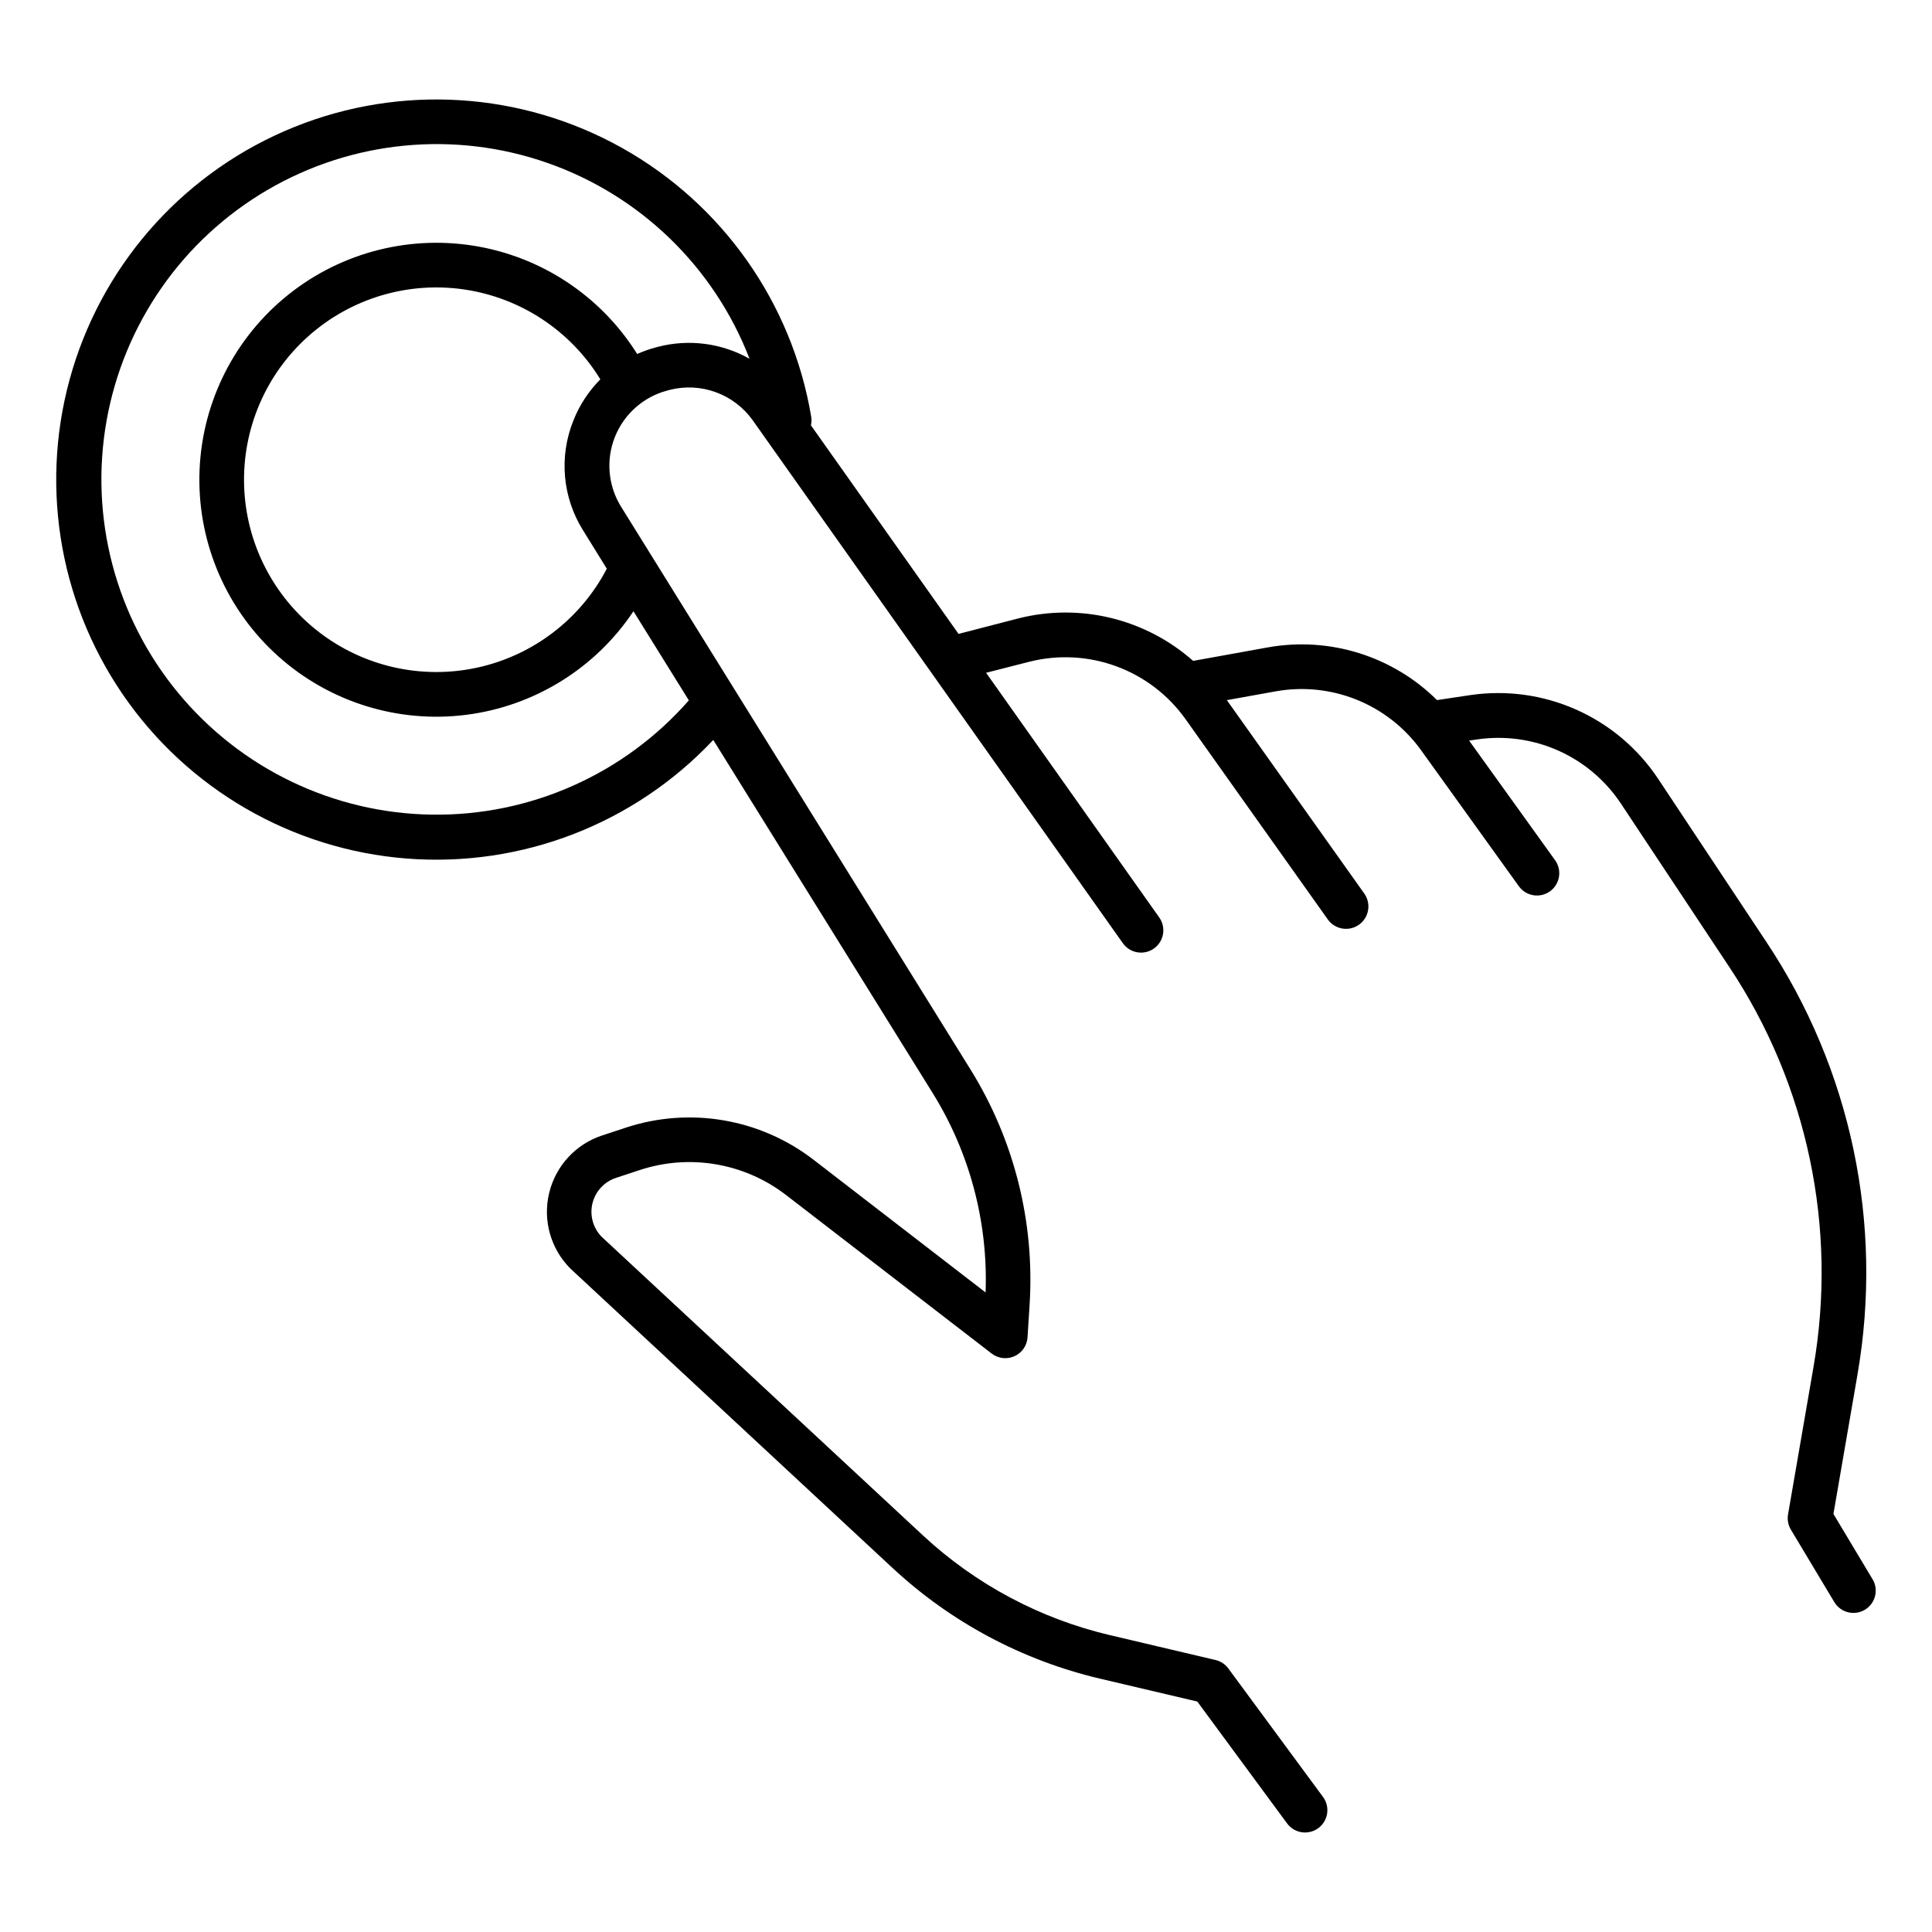
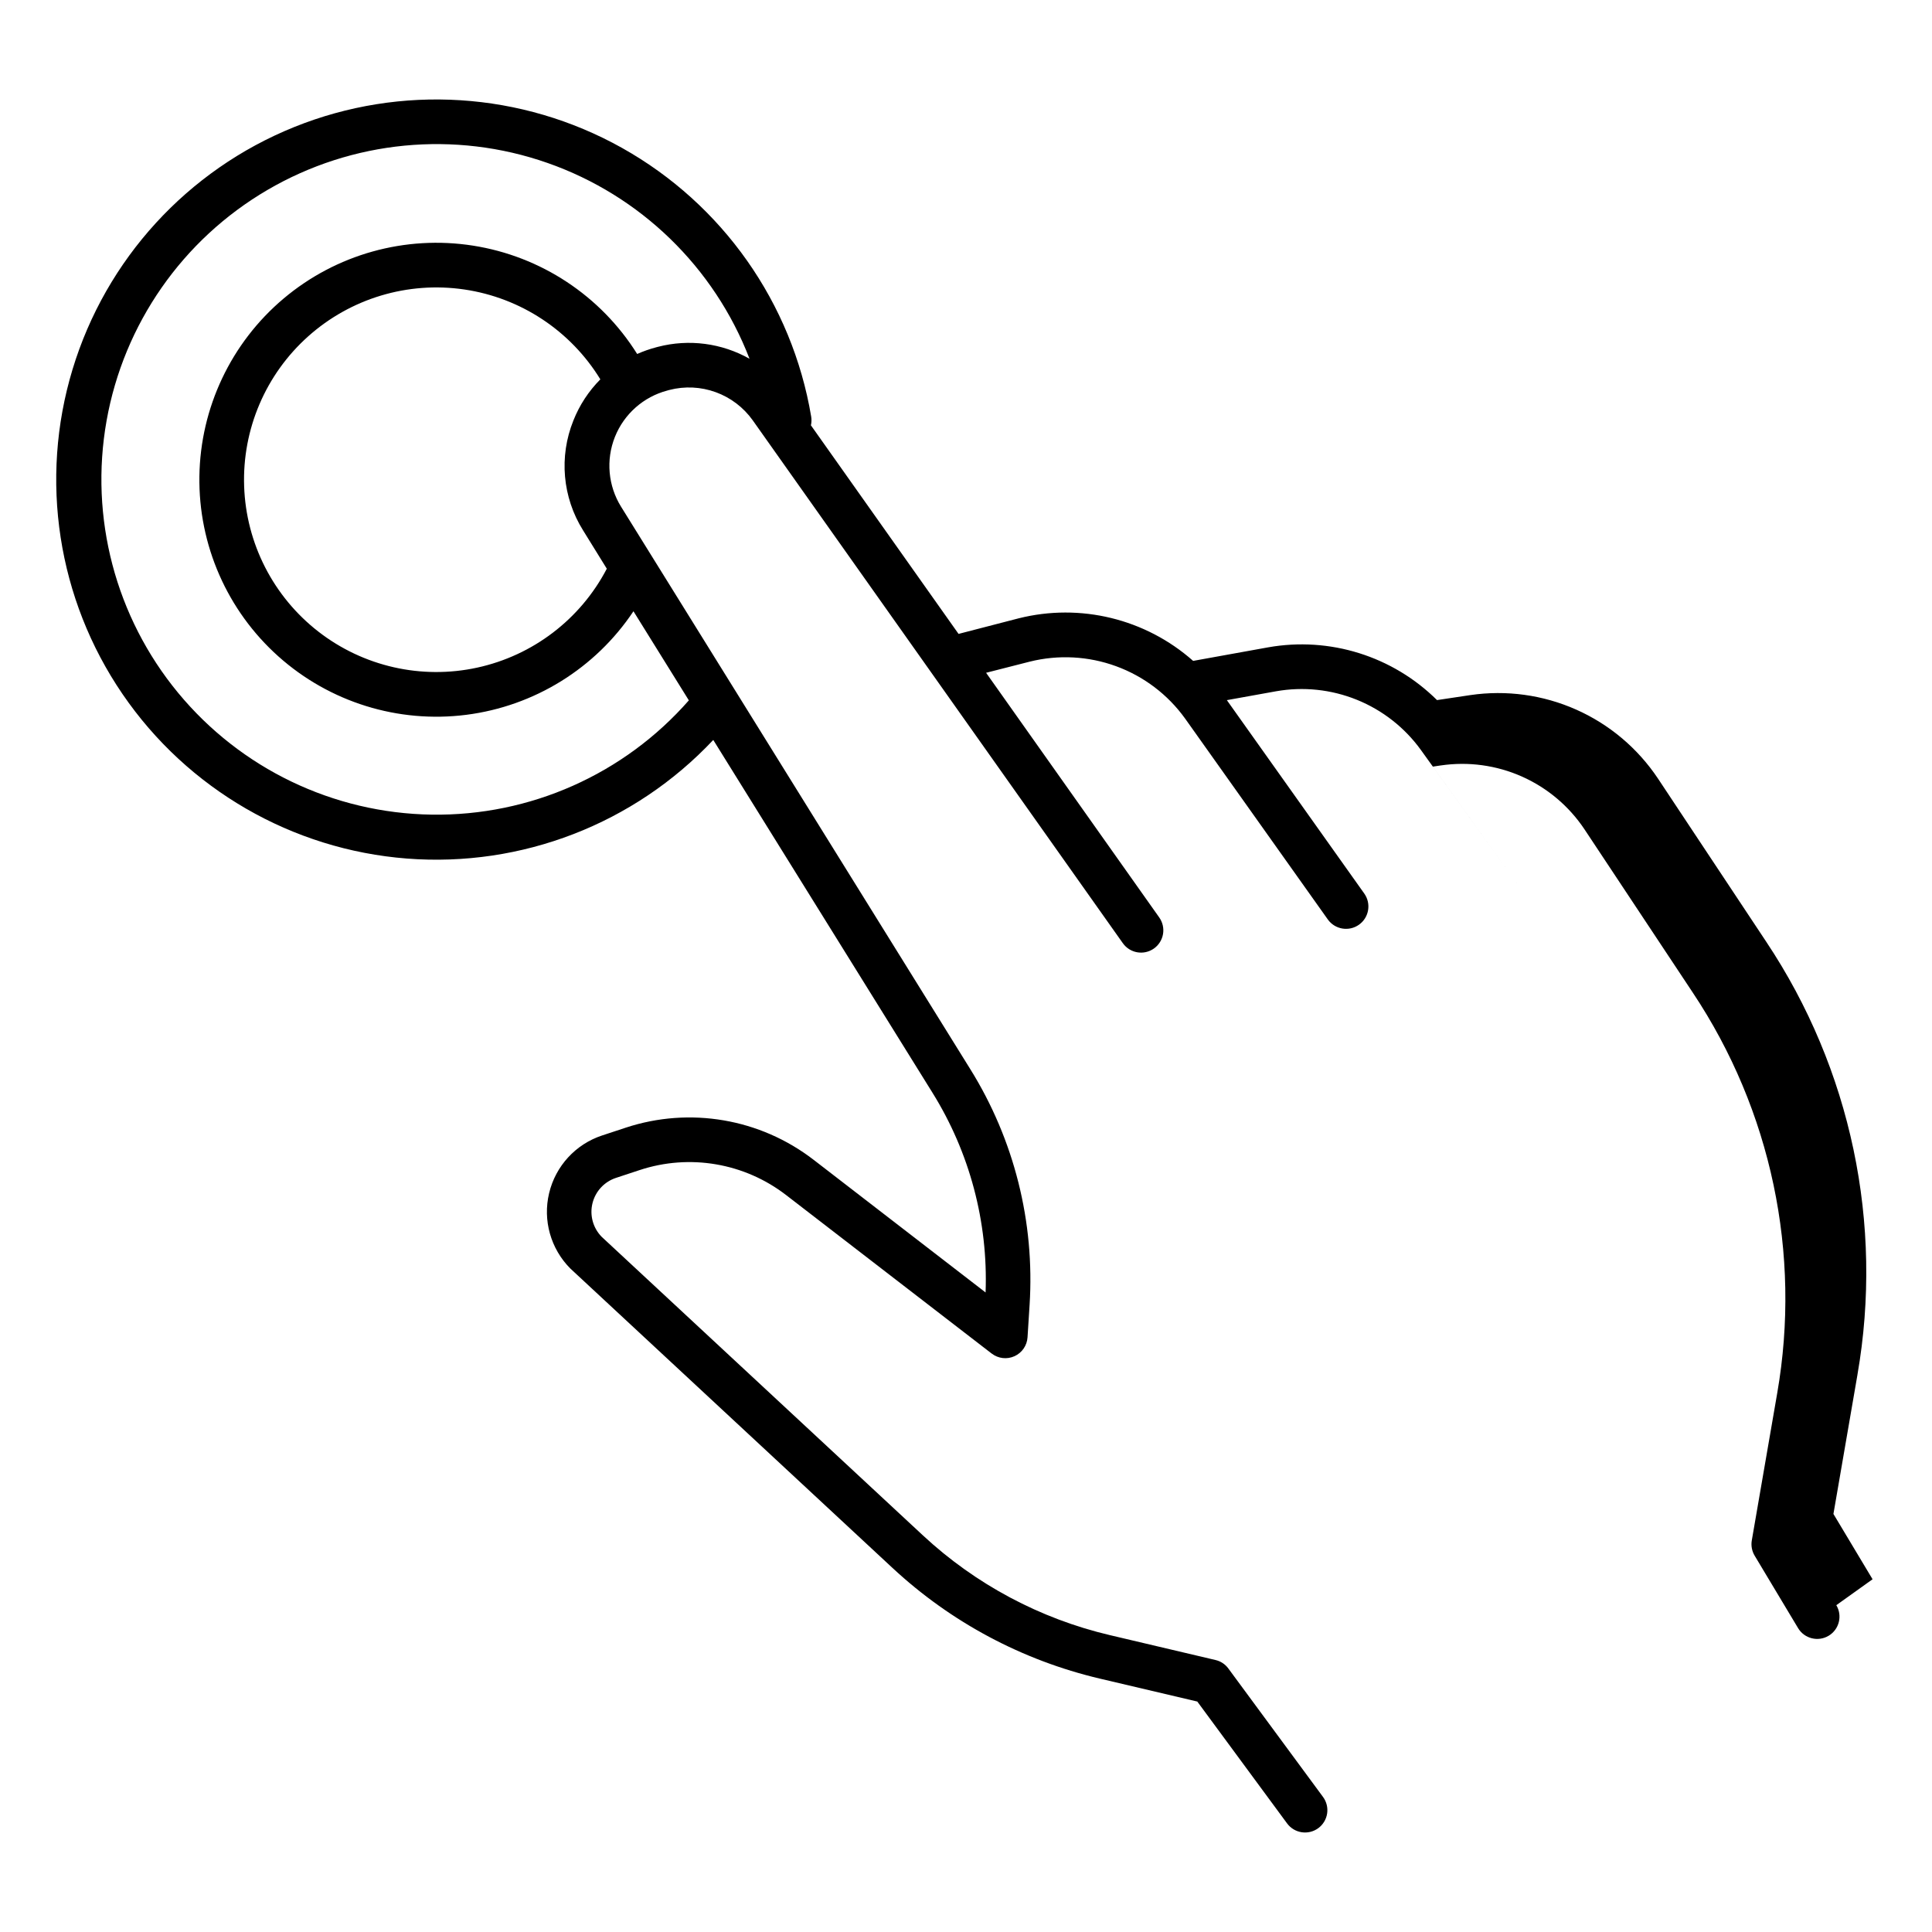
<svg xmlns="http://www.w3.org/2000/svg" fill="#000000" width="800px" height="800px" version="1.1" viewBox="144 144 512 512">
-   <path d="m640.25 562.52-10.371-17.309 6.367-36.898h-0.004c6.953-39.93-1.699-81.004-24.164-114.73l-28.723-43.297c-5.348-8-12.848-14.324-21.641-18.23-8.793-3.91-18.512-5.246-28.035-3.852l-8.855 1.328c-11.754-11.66-28.449-16.875-44.75-13.98l-19.875 3.59h-0.004c-12.609-11.16-29.914-15.379-46.246-11.277l-15.922 4.125-39.125-55.281c0.176-0.762 0.199-1.547 0.07-2.312-5.059-30.098-23.488-56.273-50.113-71.188-26.625-14.914-58.574-16.953-86.879-5.547-28.305 11.41-49.914 35.031-58.758 64.238s-3.969 60.852 13.254 86.043c17.223 25.191 44.938 41.219 75.363 43.582 30.426 2.359 60.281-9.199 81.184-31.434l58.055 93.43c9.887 15.863 14.801 34.316 14.113 52.992l-45.578-35.16h-0.004c-14.152-10.918-32.801-14.105-49.777-8.512l-6.258 2.066h-0.004c-7.016 2.312-12.332 8.098-14.047 15.285-1.719 7.184 0.41 14.746 5.625 19.98l85.43 79.398h0.004c15.434 14.344 34.332 24.426 54.836 29.266l25.879 6.09 23.793 32.297c1.938 2.629 5.641 3.191 8.273 1.254 1.262-0.93 2.102-2.324 2.34-3.875 0.234-1.551-0.156-3.133-1.086-4.394l-25.094-34.047c-0.828-1.133-2.035-1.93-3.402-2.242l-27.984-6.594h-0.004c-18.516-4.359-35.586-13.461-49.523-26.41l-85.203-79.191v-0.004c-2.269-2.34-3.172-5.688-2.391-8.852s3.141-5.707 6.238-6.723l6.258-2.066c13.254-4.375 27.812-1.883 38.855 6.652l54.434 41.969 0.004-0.004c1.73 1.34 4.059 1.613 6.051 0.707 1.992-0.902 3.32-2.832 3.453-5.016l0.543-8.551c1.406-21.984-4.098-43.855-15.746-62.555l-92.496-148.97v0.004c-3.461-5.559-4.078-12.434-1.656-18.516 2.422-6.086 7.594-10.656 13.926-12.316l0.523-0.148v0.004c4.059-1.047 8.336-0.844 12.273 0.59 3.938 1.43 7.352 4.019 9.789 7.43l98.105 138.6v-0.004c1.883 2.664 5.57 3.293 8.234 1.41 1.277-0.906 2.144-2.285 2.41-3.828 0.262-1.543-0.098-3.129-1.004-4.41l-45.883-64.836 11.57-2.953c7.578-1.891 15.551-1.469 22.887 1.215 7.336 2.684 13.699 7.504 18.266 13.844l37.844 53.273c1.902 2.66 5.606 3.277 8.266 1.375 2.664-1.902 3.281-5.602 1.379-8.266l-36.406-51.238 13.035-2.348c7.211-1.277 14.633-0.496 21.422 2.254 6.785 2.746 12.664 7.352 16.953 13.281l25.969 36.125c1.902 2.652 5.594 3.258 8.246 1.355 2.652-1.902 3.262-5.594 1.359-8.246l-22.781-31.695 2.098-0.316v0.004c7.297-1.074 14.746-0.055 21.488 2.938 6.738 2.996 12.488 7.844 16.582 13.977l28.715 43.297c20.781 31.195 28.789 69.184 22.375 106.11l-6.742 39.055c-0.238 1.398 0.031 2.832 0.758 4.047l11.504 19.188c1.676 2.797 5.305 3.707 8.105 2.031 2.797-1.676 3.707-5.305 2.031-8.102zm-341.73-277.97 6.289 10.164c-6.992 13.398-19.574 23-34.344 26.215-14.766 3.215-30.199-0.293-42.129-9.574s-19.121-23.379-19.637-38.484c-0.516-15.105 5.699-29.66 16.969-39.73 11.27-10.074 26.426-14.625 41.379-12.426 14.953 2.199 28.16 10.926 36.051 23.816-3.098 3.117-5.527 6.828-7.144 10.91-3.859 9.555-2.902 20.379 2.566 29.109zm19.867-48.641-0.523 0.137h0.004c-1.715 0.453-3.391 1.043-5.012 1.762-9.656-15.422-25.527-25.895-43.5-28.711-17.977-2.816-36.289 2.301-50.203 14.027-13.91 11.73-22.051 28.914-22.312 47.109-0.262 18.191 7.379 35.605 20.945 47.73 13.566 12.125 31.727 17.77 49.773 15.473 18.051-2.297 34.219-12.312 44.316-27.445l14.68 23.617v-0.004c-17.172 19.598-42.082 30.668-68.133 30.285-26.055-0.383-50.625-12.18-67.215-32.273s-23.523-46.457-18.965-72.109c4.555-25.656 20.141-48.016 42.637-61.168 22.492-13.152 49.625-15.77 74.215-7.156 24.594 8.613 44.164 27.582 53.539 51.895-7.367-4.156-16.059-5.293-24.246-3.168z" />
+   <path d="m640.25 562.52-10.371-17.309 6.367-36.898h-0.004c6.953-39.93-1.699-81.004-24.164-114.73l-28.723-43.297c-5.348-8-12.848-14.324-21.641-18.23-8.793-3.91-18.512-5.246-28.035-3.852l-8.855 1.328c-11.754-11.66-28.449-16.875-44.75-13.98l-19.875 3.59h-0.004c-12.609-11.16-29.914-15.379-46.246-11.277l-15.922 4.125-39.125-55.281c0.176-0.762 0.199-1.547 0.07-2.312-5.059-30.098-23.488-56.273-50.113-71.188-26.625-14.914-58.574-16.953-86.879-5.547-28.305 11.41-49.914 35.031-58.758 64.238s-3.969 60.852 13.254 86.043c17.223 25.191 44.938 41.219 75.363 43.582 30.426 2.359 60.281-9.199 81.184-31.434l58.055 93.43c9.887 15.863 14.801 34.316 14.113 52.992l-45.578-35.16h-0.004c-14.152-10.918-32.801-14.105-49.777-8.512l-6.258 2.066h-0.004c-7.016 2.312-12.332 8.098-14.047 15.285-1.719 7.184 0.41 14.746 5.625 19.98l85.43 79.398h0.004c15.434 14.344 34.332 24.426 54.836 29.266l25.879 6.09 23.793 32.297c1.938 2.629 5.641 3.191 8.273 1.254 1.262-0.93 2.102-2.324 2.34-3.875 0.234-1.551-0.156-3.133-1.086-4.394l-25.094-34.047c-0.828-1.133-2.035-1.93-3.402-2.242l-27.984-6.594h-0.004c-18.516-4.359-35.586-13.461-49.523-26.41l-85.203-79.191v-0.004c-2.269-2.34-3.172-5.688-2.391-8.852s3.141-5.707 6.238-6.723l6.258-2.066c13.254-4.375 27.812-1.883 38.855 6.652l54.434 41.969 0.004-0.004c1.73 1.34 4.059 1.613 6.051 0.707 1.992-0.902 3.32-2.832 3.453-5.016l0.543-8.551c1.406-21.984-4.098-43.855-15.746-62.555l-92.496-148.97v0.004c-3.461-5.559-4.078-12.434-1.656-18.516 2.422-6.086 7.594-10.656 13.926-12.316l0.523-0.148v0.004c4.059-1.047 8.336-0.844 12.273 0.59 3.938 1.43 7.352 4.019 9.789 7.43l98.105 138.6v-0.004c1.883 2.664 5.57 3.293 8.234 1.41 1.277-0.906 2.144-2.285 2.41-3.828 0.262-1.543-0.098-3.129-1.004-4.41l-45.883-64.836 11.57-2.953c7.578-1.891 15.551-1.469 22.887 1.215 7.336 2.684 13.699 7.504 18.266 13.844l37.844 53.273c1.902 2.66 5.606 3.277 8.266 1.375 2.664-1.902 3.281-5.602 1.379-8.266l-36.406-51.238 13.035-2.348c7.211-1.277 14.633-0.496 21.422 2.254 6.785 2.746 12.664 7.352 16.953 13.281l25.969 36.125l-22.781-31.695 2.098-0.316v0.004c7.297-1.074 14.746-0.055 21.488 2.938 6.738 2.996 12.488 7.844 16.582 13.977l28.715 43.297c20.781 31.195 28.789 69.184 22.375 106.11l-6.742 39.055c-0.238 1.398 0.031 2.832 0.758 4.047l11.504 19.188c1.676 2.797 5.305 3.707 8.105 2.031 2.797-1.676 3.707-5.305 2.031-8.102zm-341.73-277.97 6.289 10.164c-6.992 13.398-19.574 23-34.344 26.215-14.766 3.215-30.199-0.293-42.129-9.574s-19.121-23.379-19.637-38.484c-0.516-15.105 5.699-29.66 16.969-39.73 11.27-10.074 26.426-14.625 41.379-12.426 14.953 2.199 28.16 10.926 36.051 23.816-3.098 3.117-5.527 6.828-7.144 10.91-3.859 9.555-2.902 20.379 2.566 29.109zm19.867-48.641-0.523 0.137h0.004c-1.715 0.453-3.391 1.043-5.012 1.762-9.656-15.422-25.527-25.895-43.5-28.711-17.977-2.816-36.289 2.301-50.203 14.027-13.91 11.73-22.051 28.914-22.312 47.109-0.262 18.191 7.379 35.605 20.945 47.73 13.566 12.125 31.727 17.77 49.773 15.473 18.051-2.297 34.219-12.312 44.316-27.445l14.68 23.617v-0.004c-17.172 19.598-42.082 30.668-68.133 30.285-26.055-0.383-50.625-12.18-67.215-32.273s-23.523-46.457-18.965-72.109c4.555-25.656 20.141-48.016 42.637-61.168 22.492-13.152 49.625-15.77 74.215-7.156 24.594 8.613 44.164 27.582 53.539 51.895-7.367-4.156-16.059-5.293-24.246-3.168z" />
</svg>